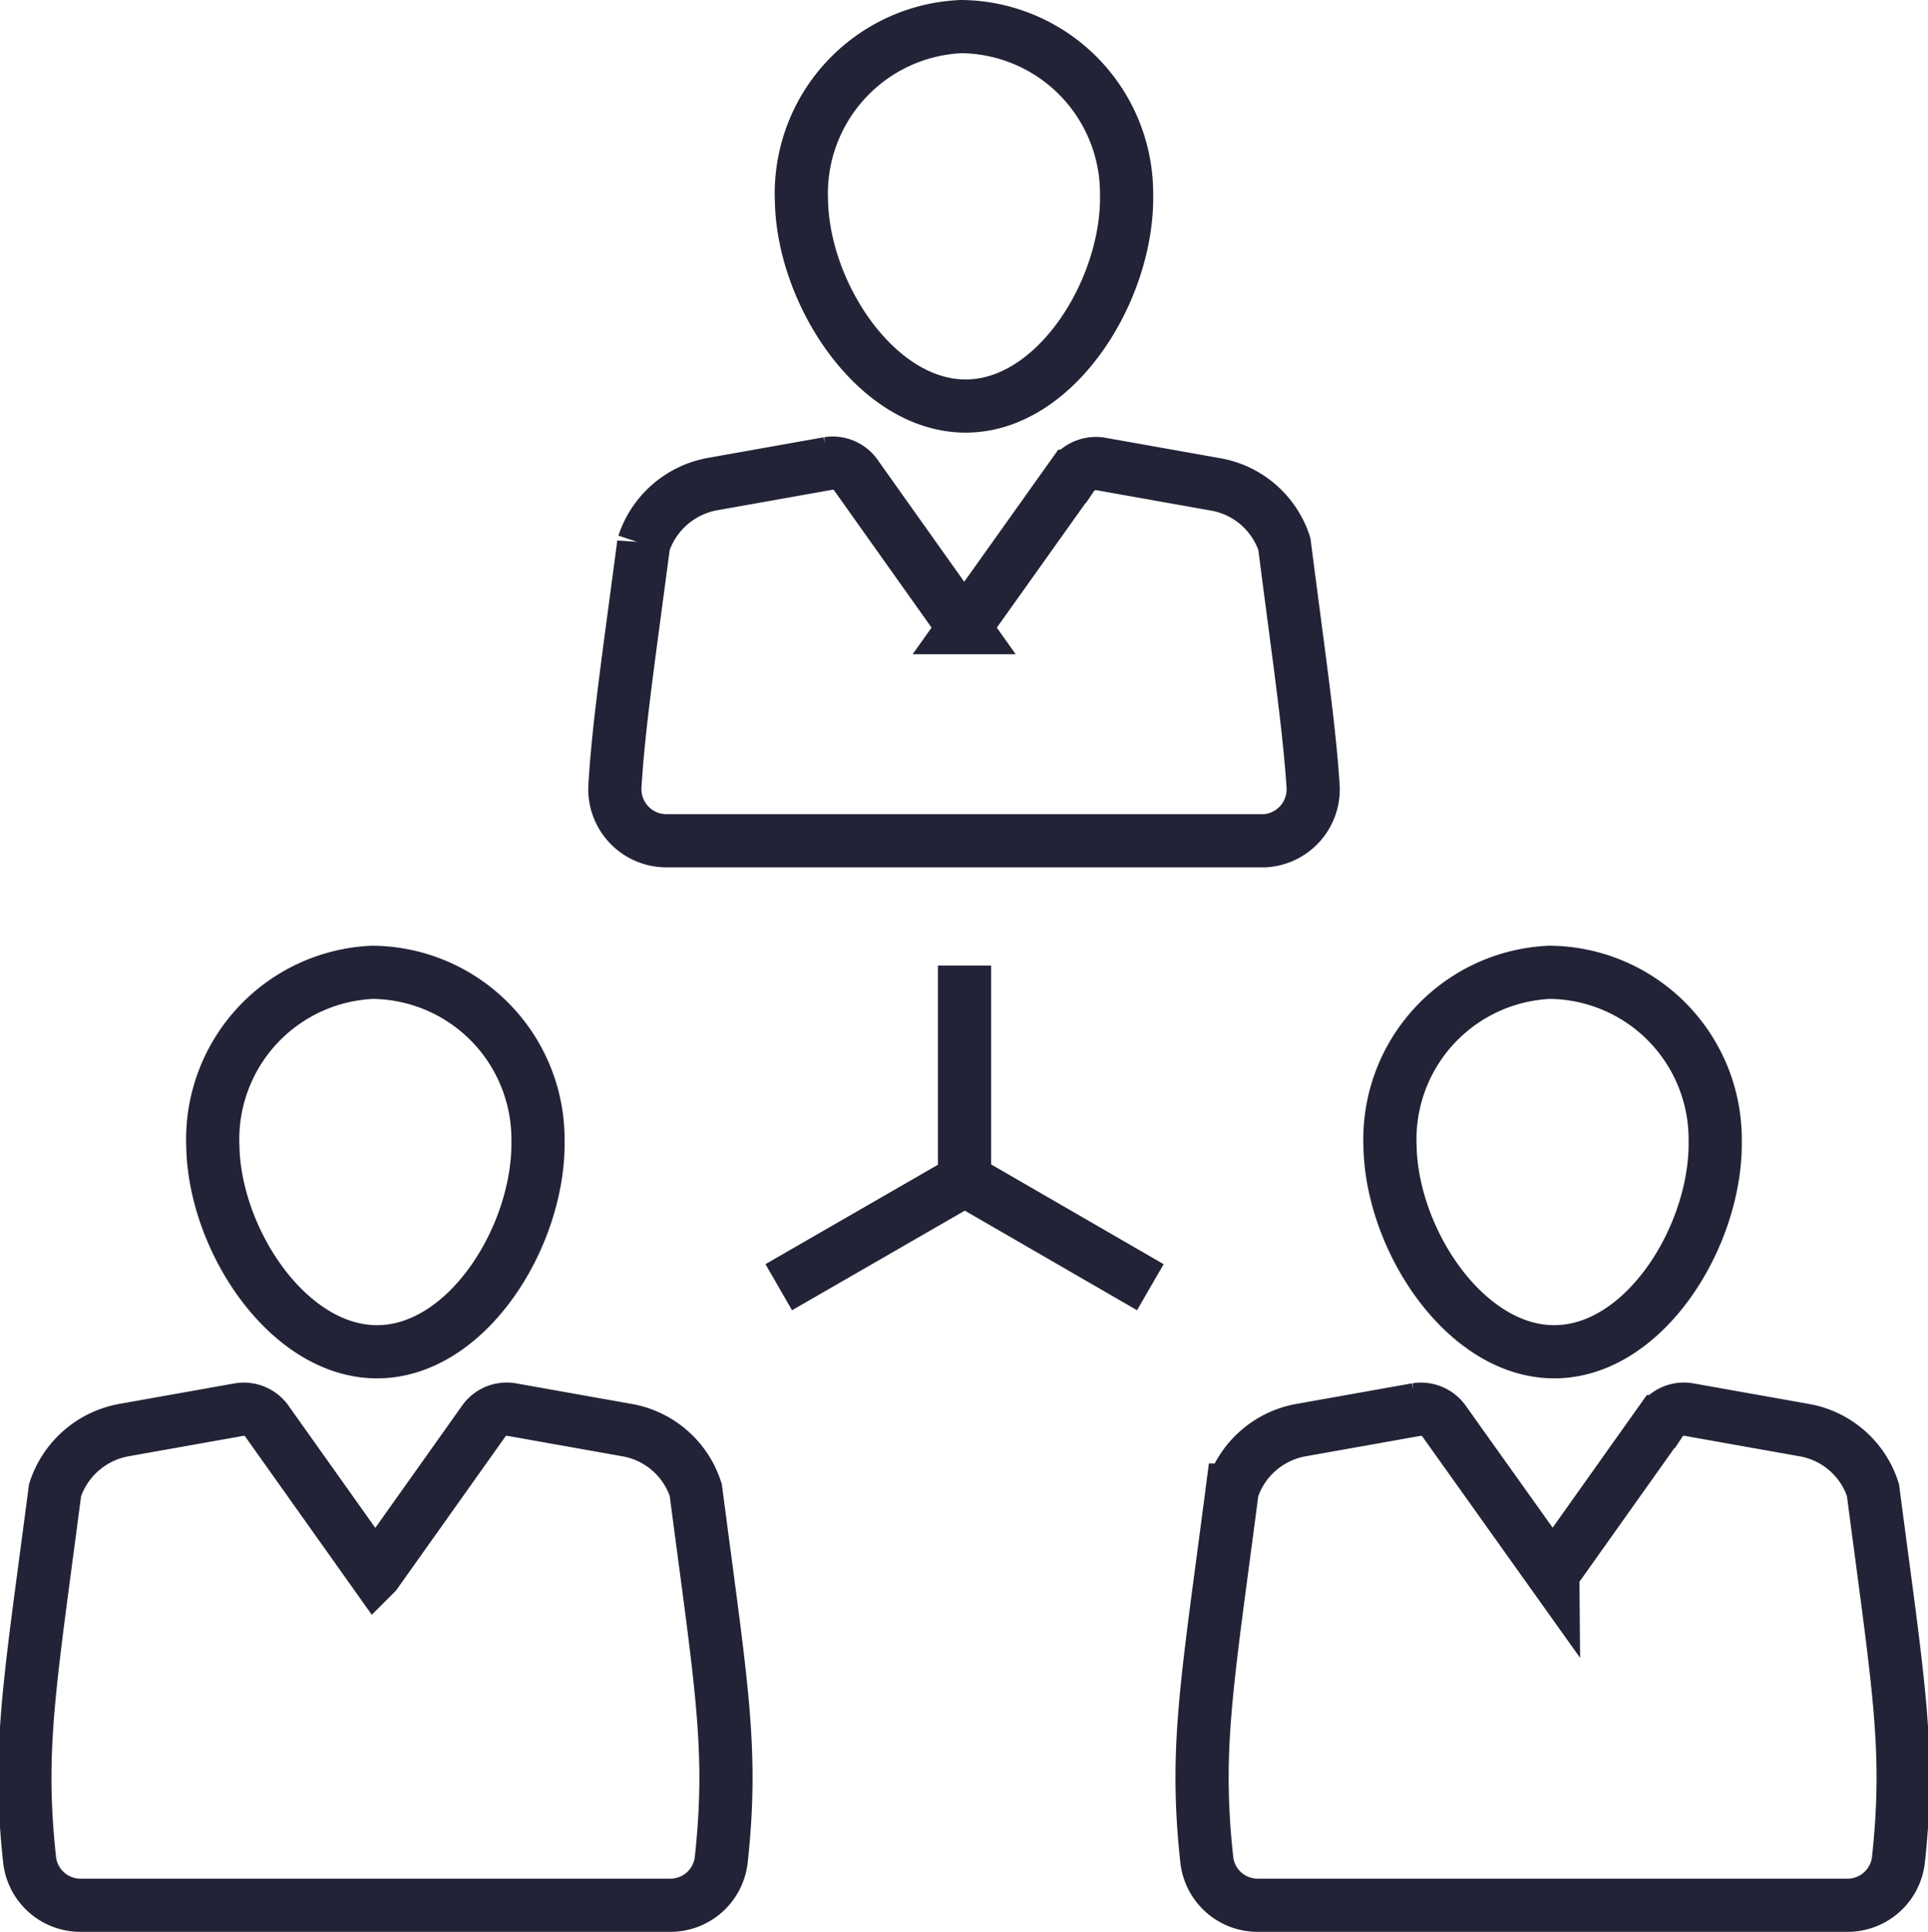
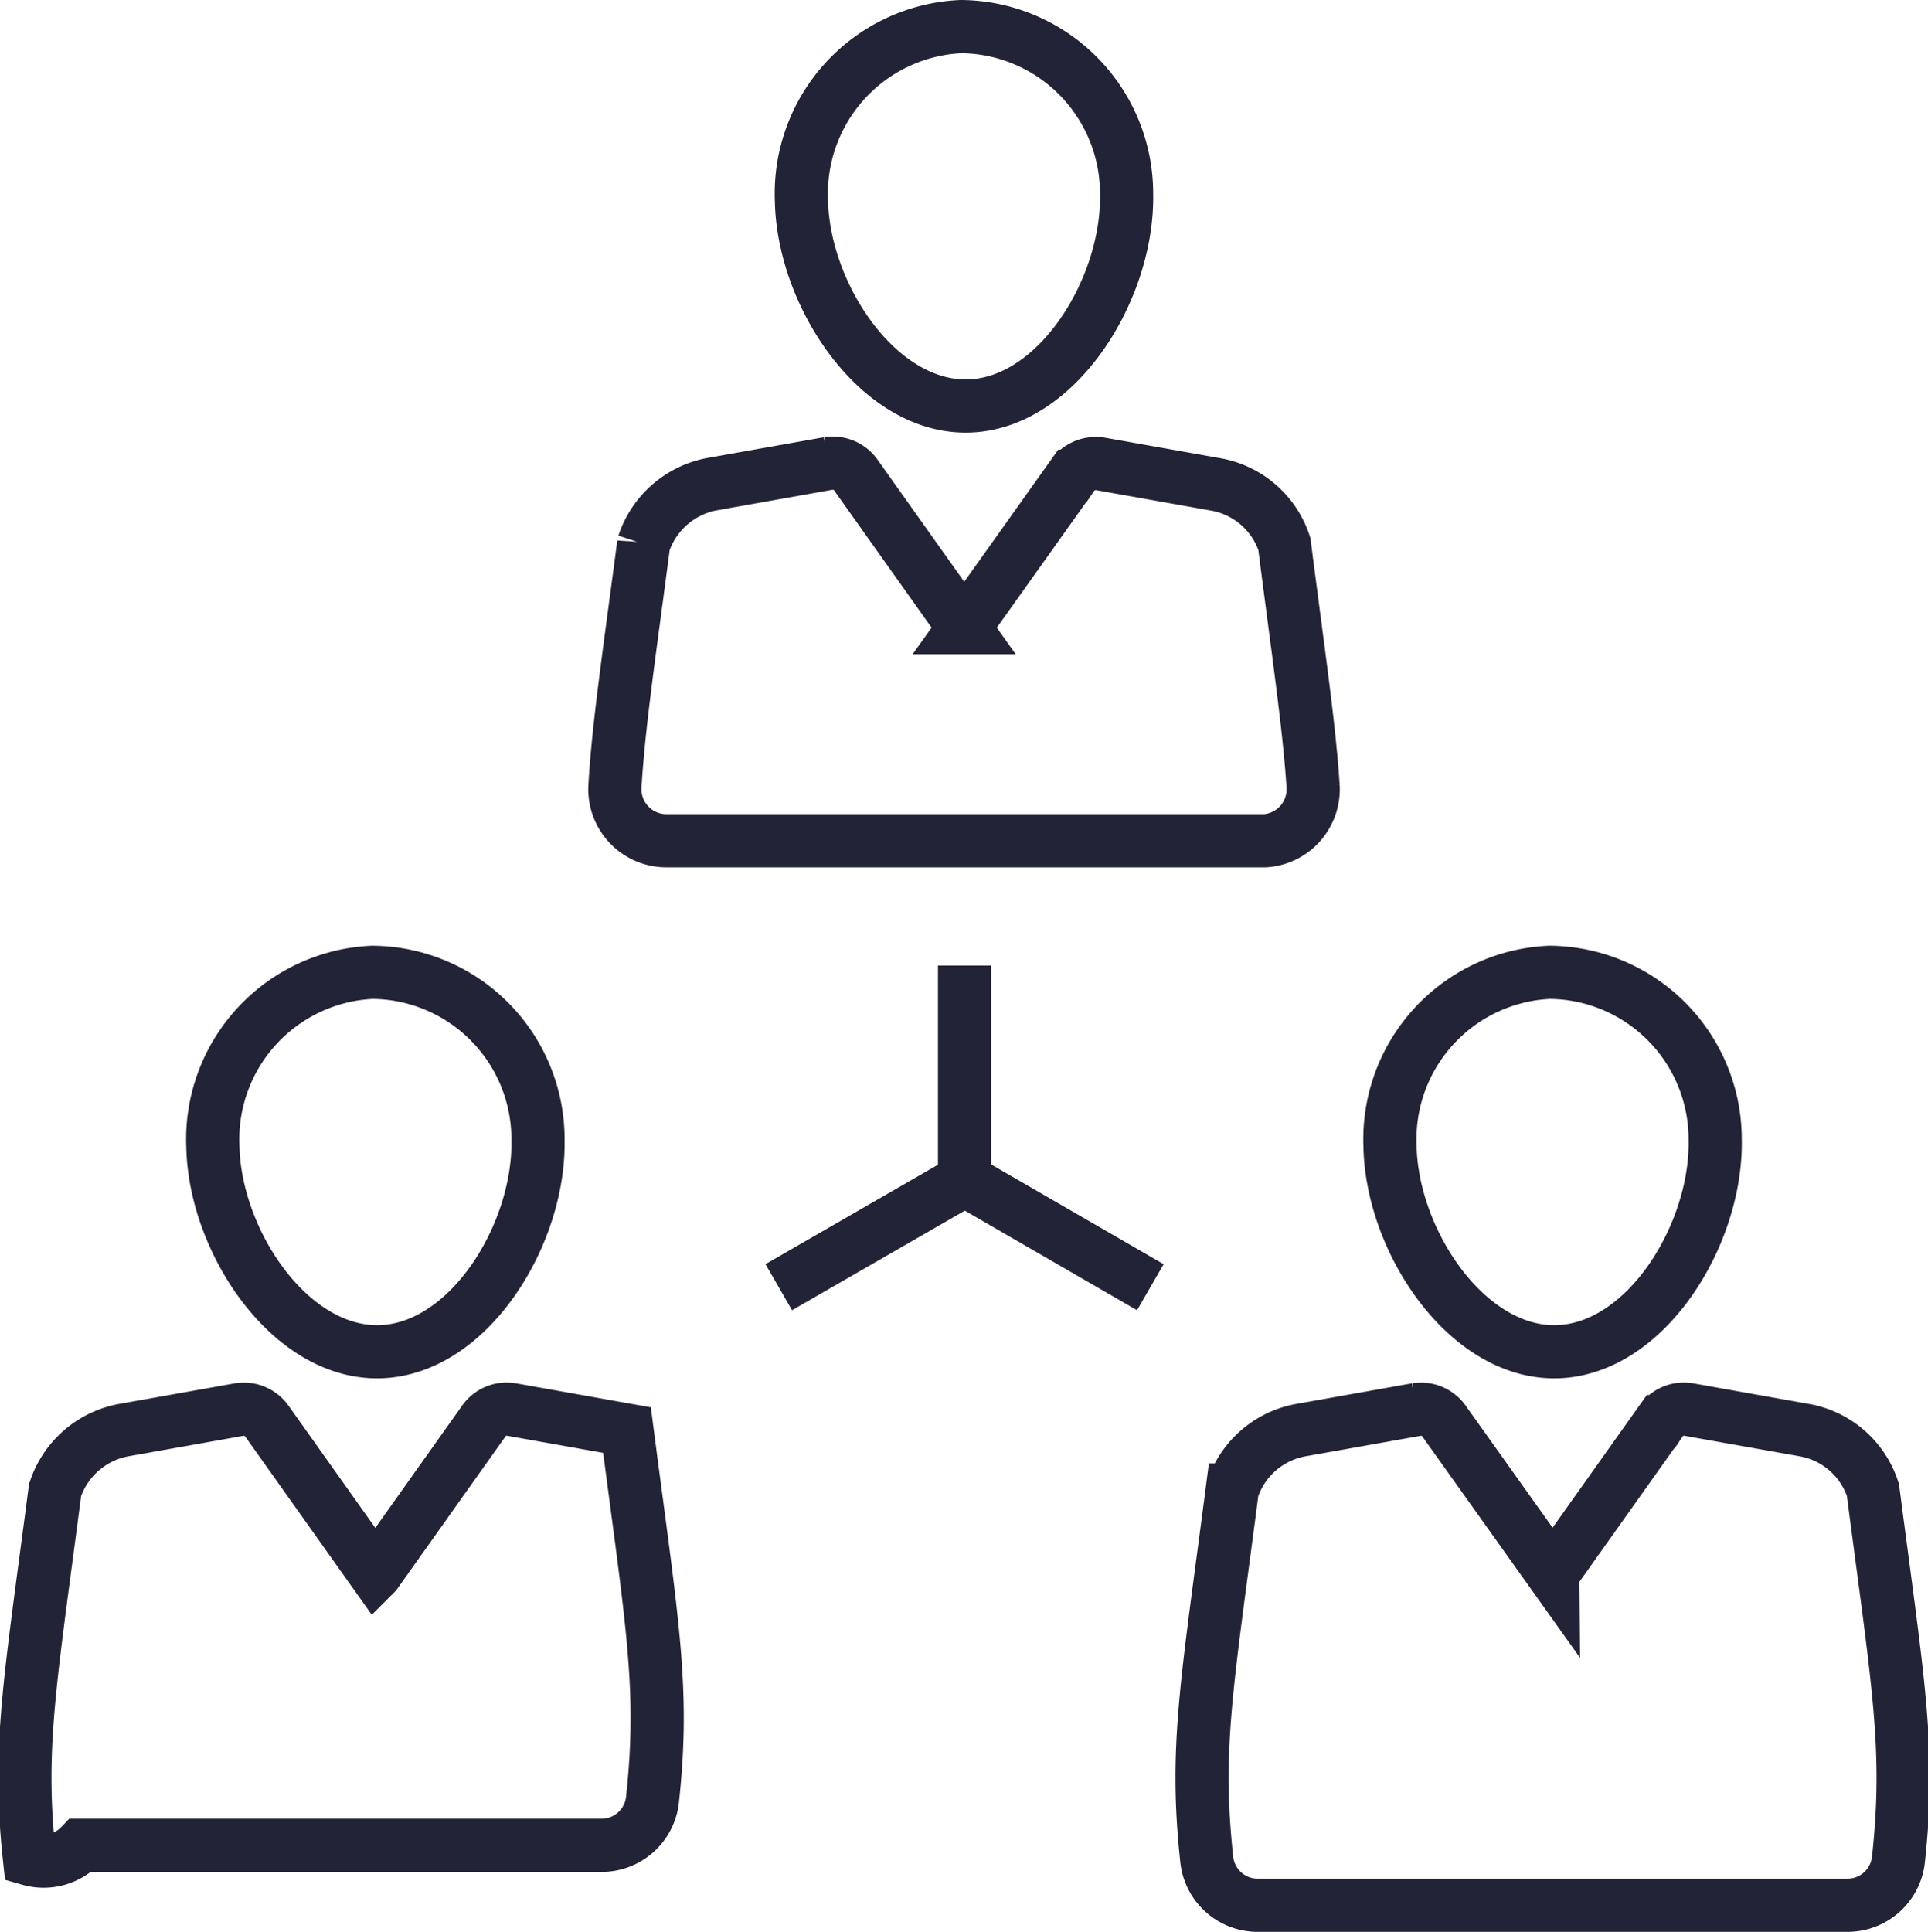
<svg xmlns="http://www.w3.org/2000/svg" width="54.375" height="54.479" viewBox="0 0 54.375 54.479">
-   <path id="Path_6259" data-name="Path 6259" d="M27.02.62a4.714,4.714,0,0,0-4.5,4.91c.05,2.66,2.16,5.84,4.69,5.79s4.53-3.31,4.48-5.97A4.708,4.708,0,0,0,27.02.62h0Zm.09,16.95,3.04-4.27a.814.814,0,0,1,.79-.35l3.26.58a2.491,2.491,0,0,1,1.94,1.68c.41,3.2.7,5.14.81,6.83a1.454,1.454,0,0,1-1.36,1.54H18.7a1.454,1.454,0,0,1-1.44-1.54c.1-1.69.39-3.64.81-6.83a2.514,2.514,0,0,1,1.95-1.69l3.26-.58a.8.8,0,0,1,.79.35l3.04,4.28ZM10.42,27.29a4.714,4.714,0,0,0-4.5,4.91c.05,2.66,2.16,5.84,4.69,5.79s4.53-3.31,4.48-5.97a4.708,4.708,0,0,0-4.67-4.73Zm.09,16.95,3.04-4.28a.789.789,0,0,1,.79-.34l3.26.58a2.486,2.486,0,0,1,1.94,1.69c.71,5.46,1.06,7.26.72,10.41a1.444,1.444,0,0,1-1.44,1.3H2.19A1.444,1.444,0,0,1,.75,52.3c-.34-3.15.01-4.95.72-10.41A2.515,2.515,0,0,1,3.41,40.2l3.26-.58a.8.8,0,0,1,.79.35l3.04,4.28ZM43.62,27.29a4.714,4.714,0,0,0-4.5,4.91c.05,2.66,2.16,5.84,4.69,5.79s4.53-3.31,4.48-5.97a4.708,4.708,0,0,0-4.67-4.73h0Zm.09,16.95,3.04-4.28a.789.789,0,0,1,.79-.34l3.26.58a2.486,2.486,0,0,1,1.94,1.69c.71,5.46,1.06,7.26.72,10.41a1.444,1.444,0,0,1-1.44,1.3H35.39a1.444,1.444,0,0,1-1.44-1.3c-.34-3.15.01-4.95.72-10.41a2.5,2.5,0,0,1,1.94-1.69l3.26-.58a.8.8,0,0,1,.79.35l3.05,4.28ZM27.12,33.15V27.1m0,6.05-5.24,3.02m5.24-3.03,5.24,3.03" transform="translate(0.083 0.13)" fill="none" stroke="#232337" stroke-width="1.5" />
+   <path id="Path_6259" data-name="Path 6259" d="M27.02.62a4.714,4.714,0,0,0-4.5,4.91c.05,2.66,2.16,5.84,4.69,5.79s4.53-3.31,4.48-5.97A4.708,4.708,0,0,0,27.02.62h0Zm.09,16.95,3.04-4.27a.814.814,0,0,1,.79-.35l3.26.58a2.491,2.491,0,0,1,1.94,1.68c.41,3.2.7,5.14.81,6.83a1.454,1.454,0,0,1-1.36,1.54H18.7a1.454,1.454,0,0,1-1.44-1.54c.1-1.69.39-3.64.81-6.83a2.514,2.514,0,0,1,1.95-1.69l3.26-.58a.8.8,0,0,1,.79.35l3.04,4.28ZM10.42,27.29a4.714,4.714,0,0,0-4.5,4.91c.05,2.66,2.16,5.84,4.69,5.79s4.53-3.31,4.48-5.97a4.708,4.708,0,0,0-4.67-4.73Zm.09,16.95,3.04-4.28a.789.789,0,0,1,.79-.34l3.26.58c.71,5.46,1.06,7.26.72,10.41a1.444,1.444,0,0,1-1.44,1.3H2.19A1.444,1.444,0,0,1,.75,52.3c-.34-3.15.01-4.95.72-10.41A2.515,2.515,0,0,1,3.41,40.2l3.26-.58a.8.8,0,0,1,.79.35l3.04,4.28ZM43.62,27.29a4.714,4.714,0,0,0-4.5,4.91c.05,2.66,2.16,5.84,4.69,5.79s4.53-3.31,4.48-5.97a4.708,4.708,0,0,0-4.67-4.73h0Zm.09,16.95,3.04-4.28a.789.789,0,0,1,.79-.34l3.26.58a2.486,2.486,0,0,1,1.94,1.69c.71,5.46,1.06,7.26.72,10.41a1.444,1.444,0,0,1-1.44,1.3H35.39a1.444,1.444,0,0,1-1.44-1.3c-.34-3.15.01-4.95.72-10.41a2.5,2.5,0,0,1,1.94-1.69l3.26-.58a.8.8,0,0,1,.79.35l3.05,4.28ZM27.12,33.15V27.1m0,6.05-5.24,3.02m5.24-3.03,5.24,3.03" transform="translate(0.083 0.13)" fill="none" stroke="#232337" stroke-width="1.5" />
</svg>